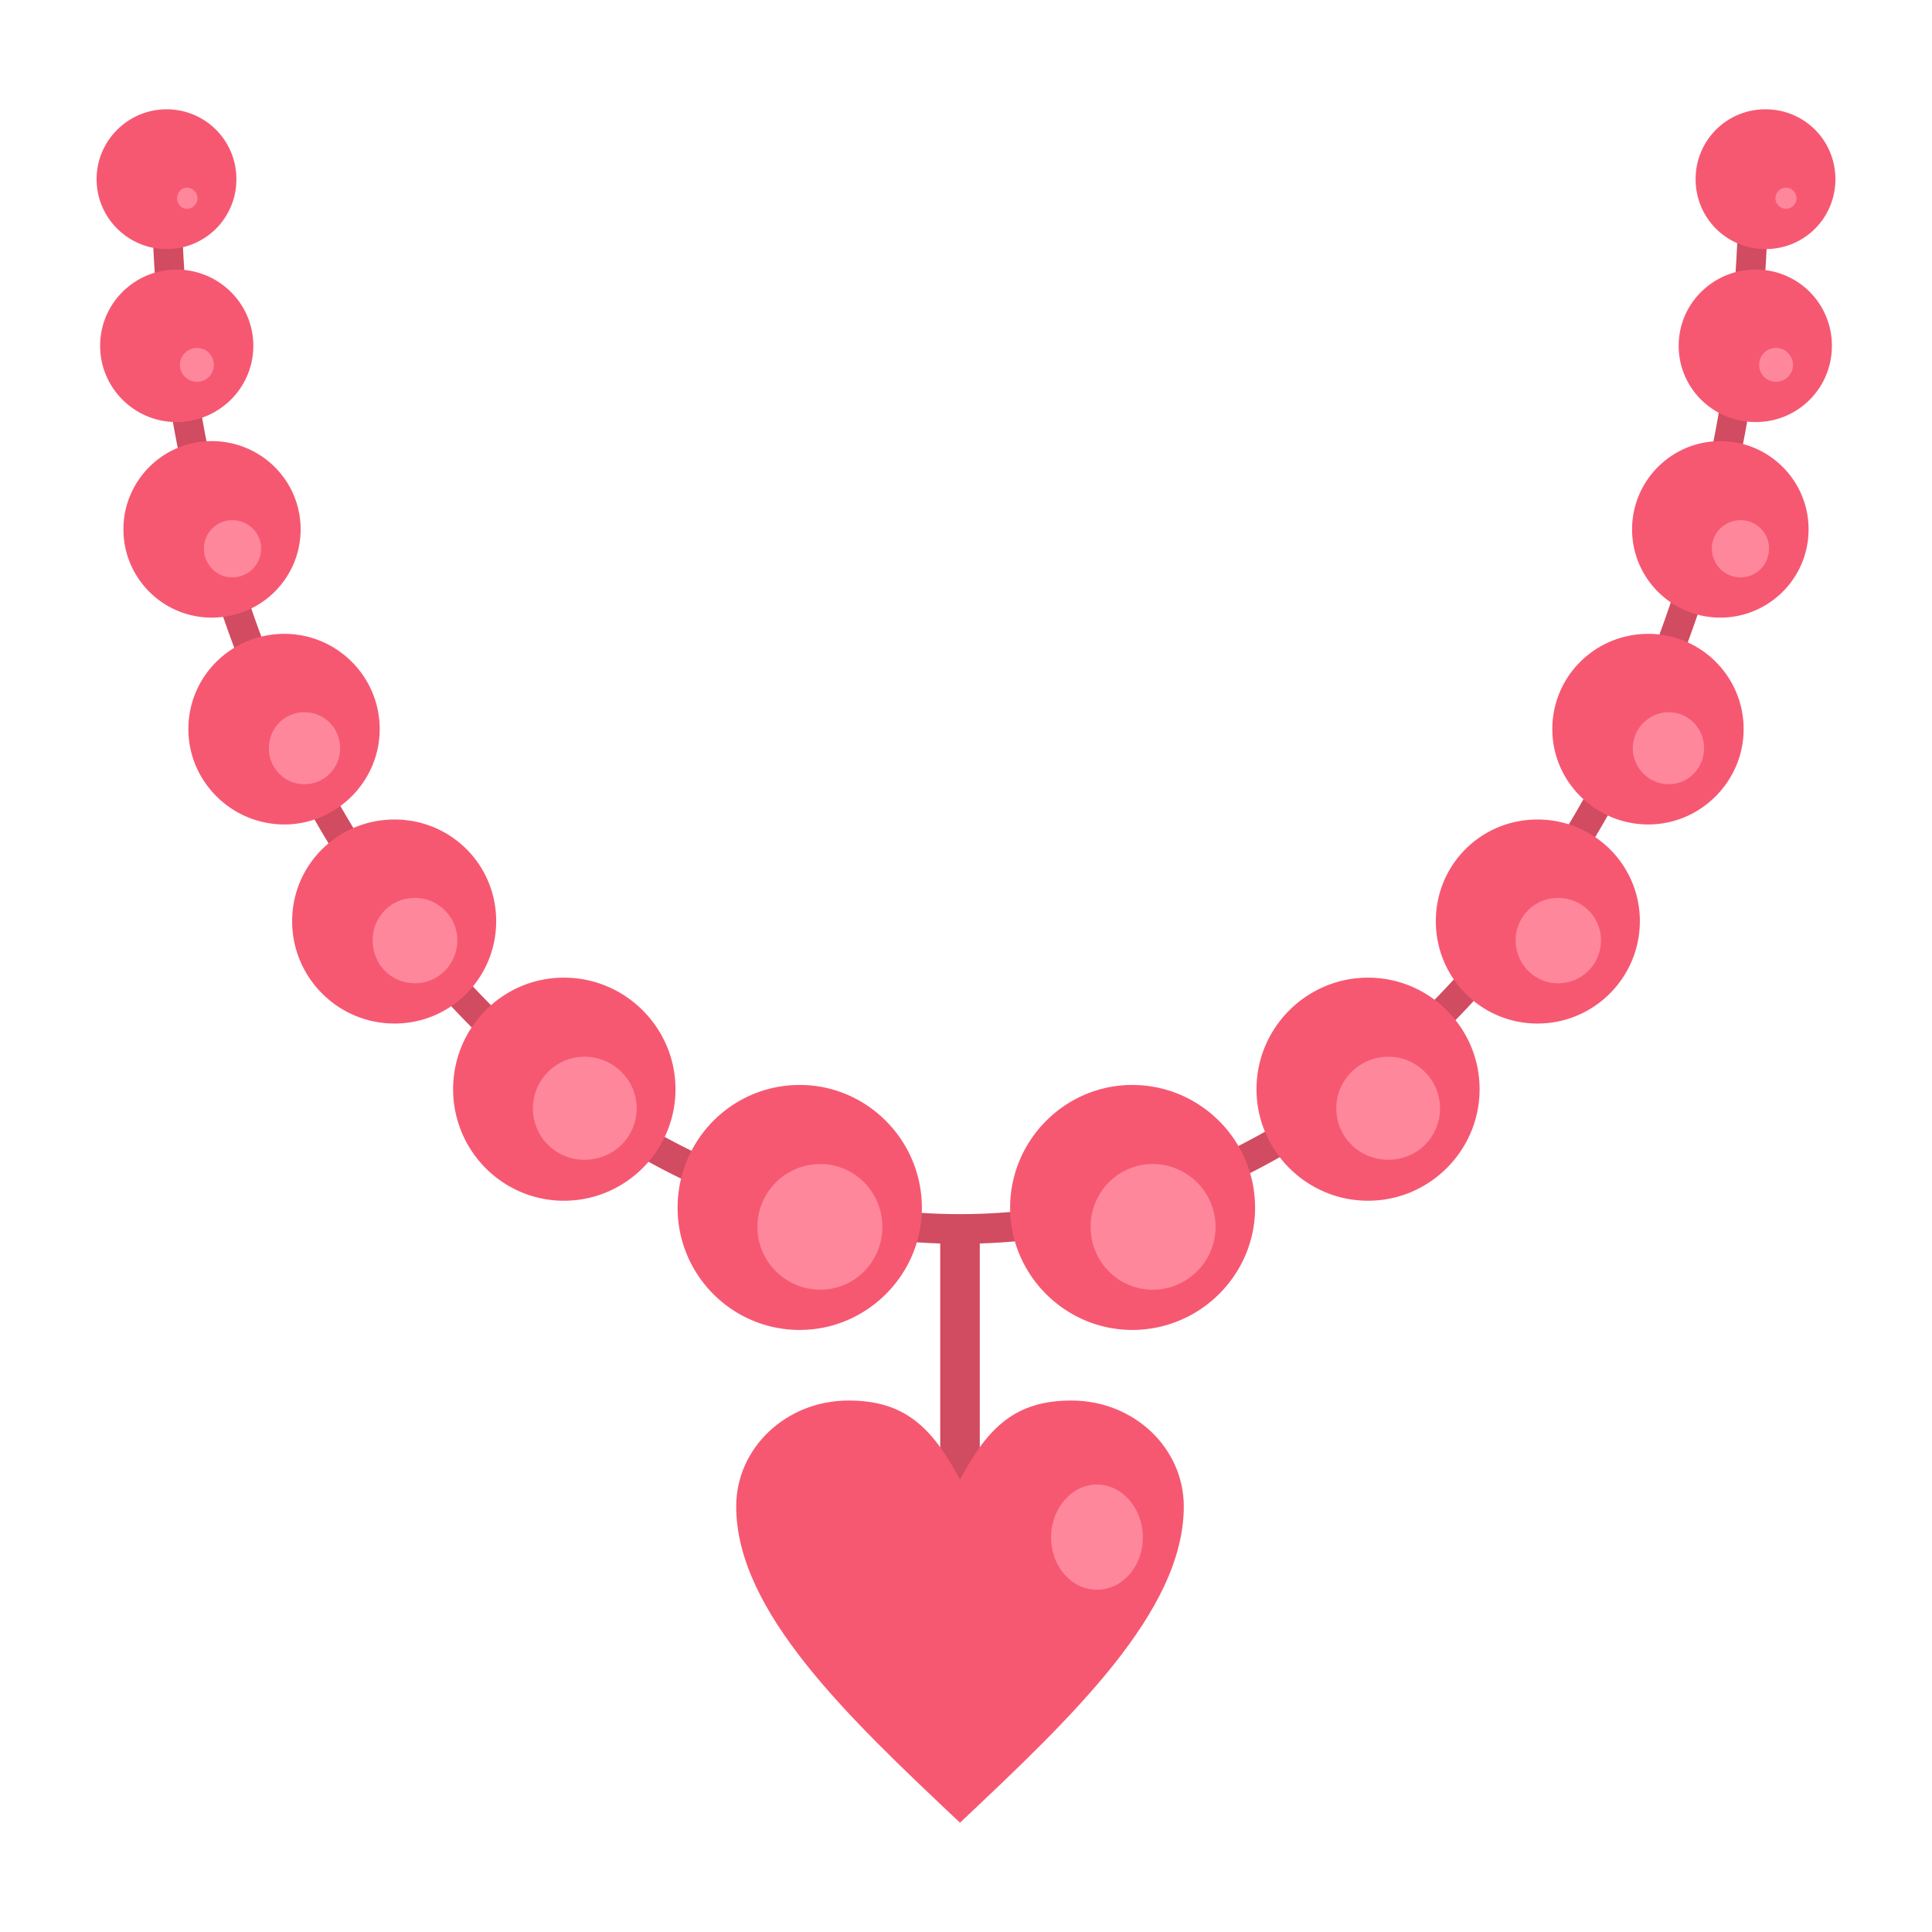
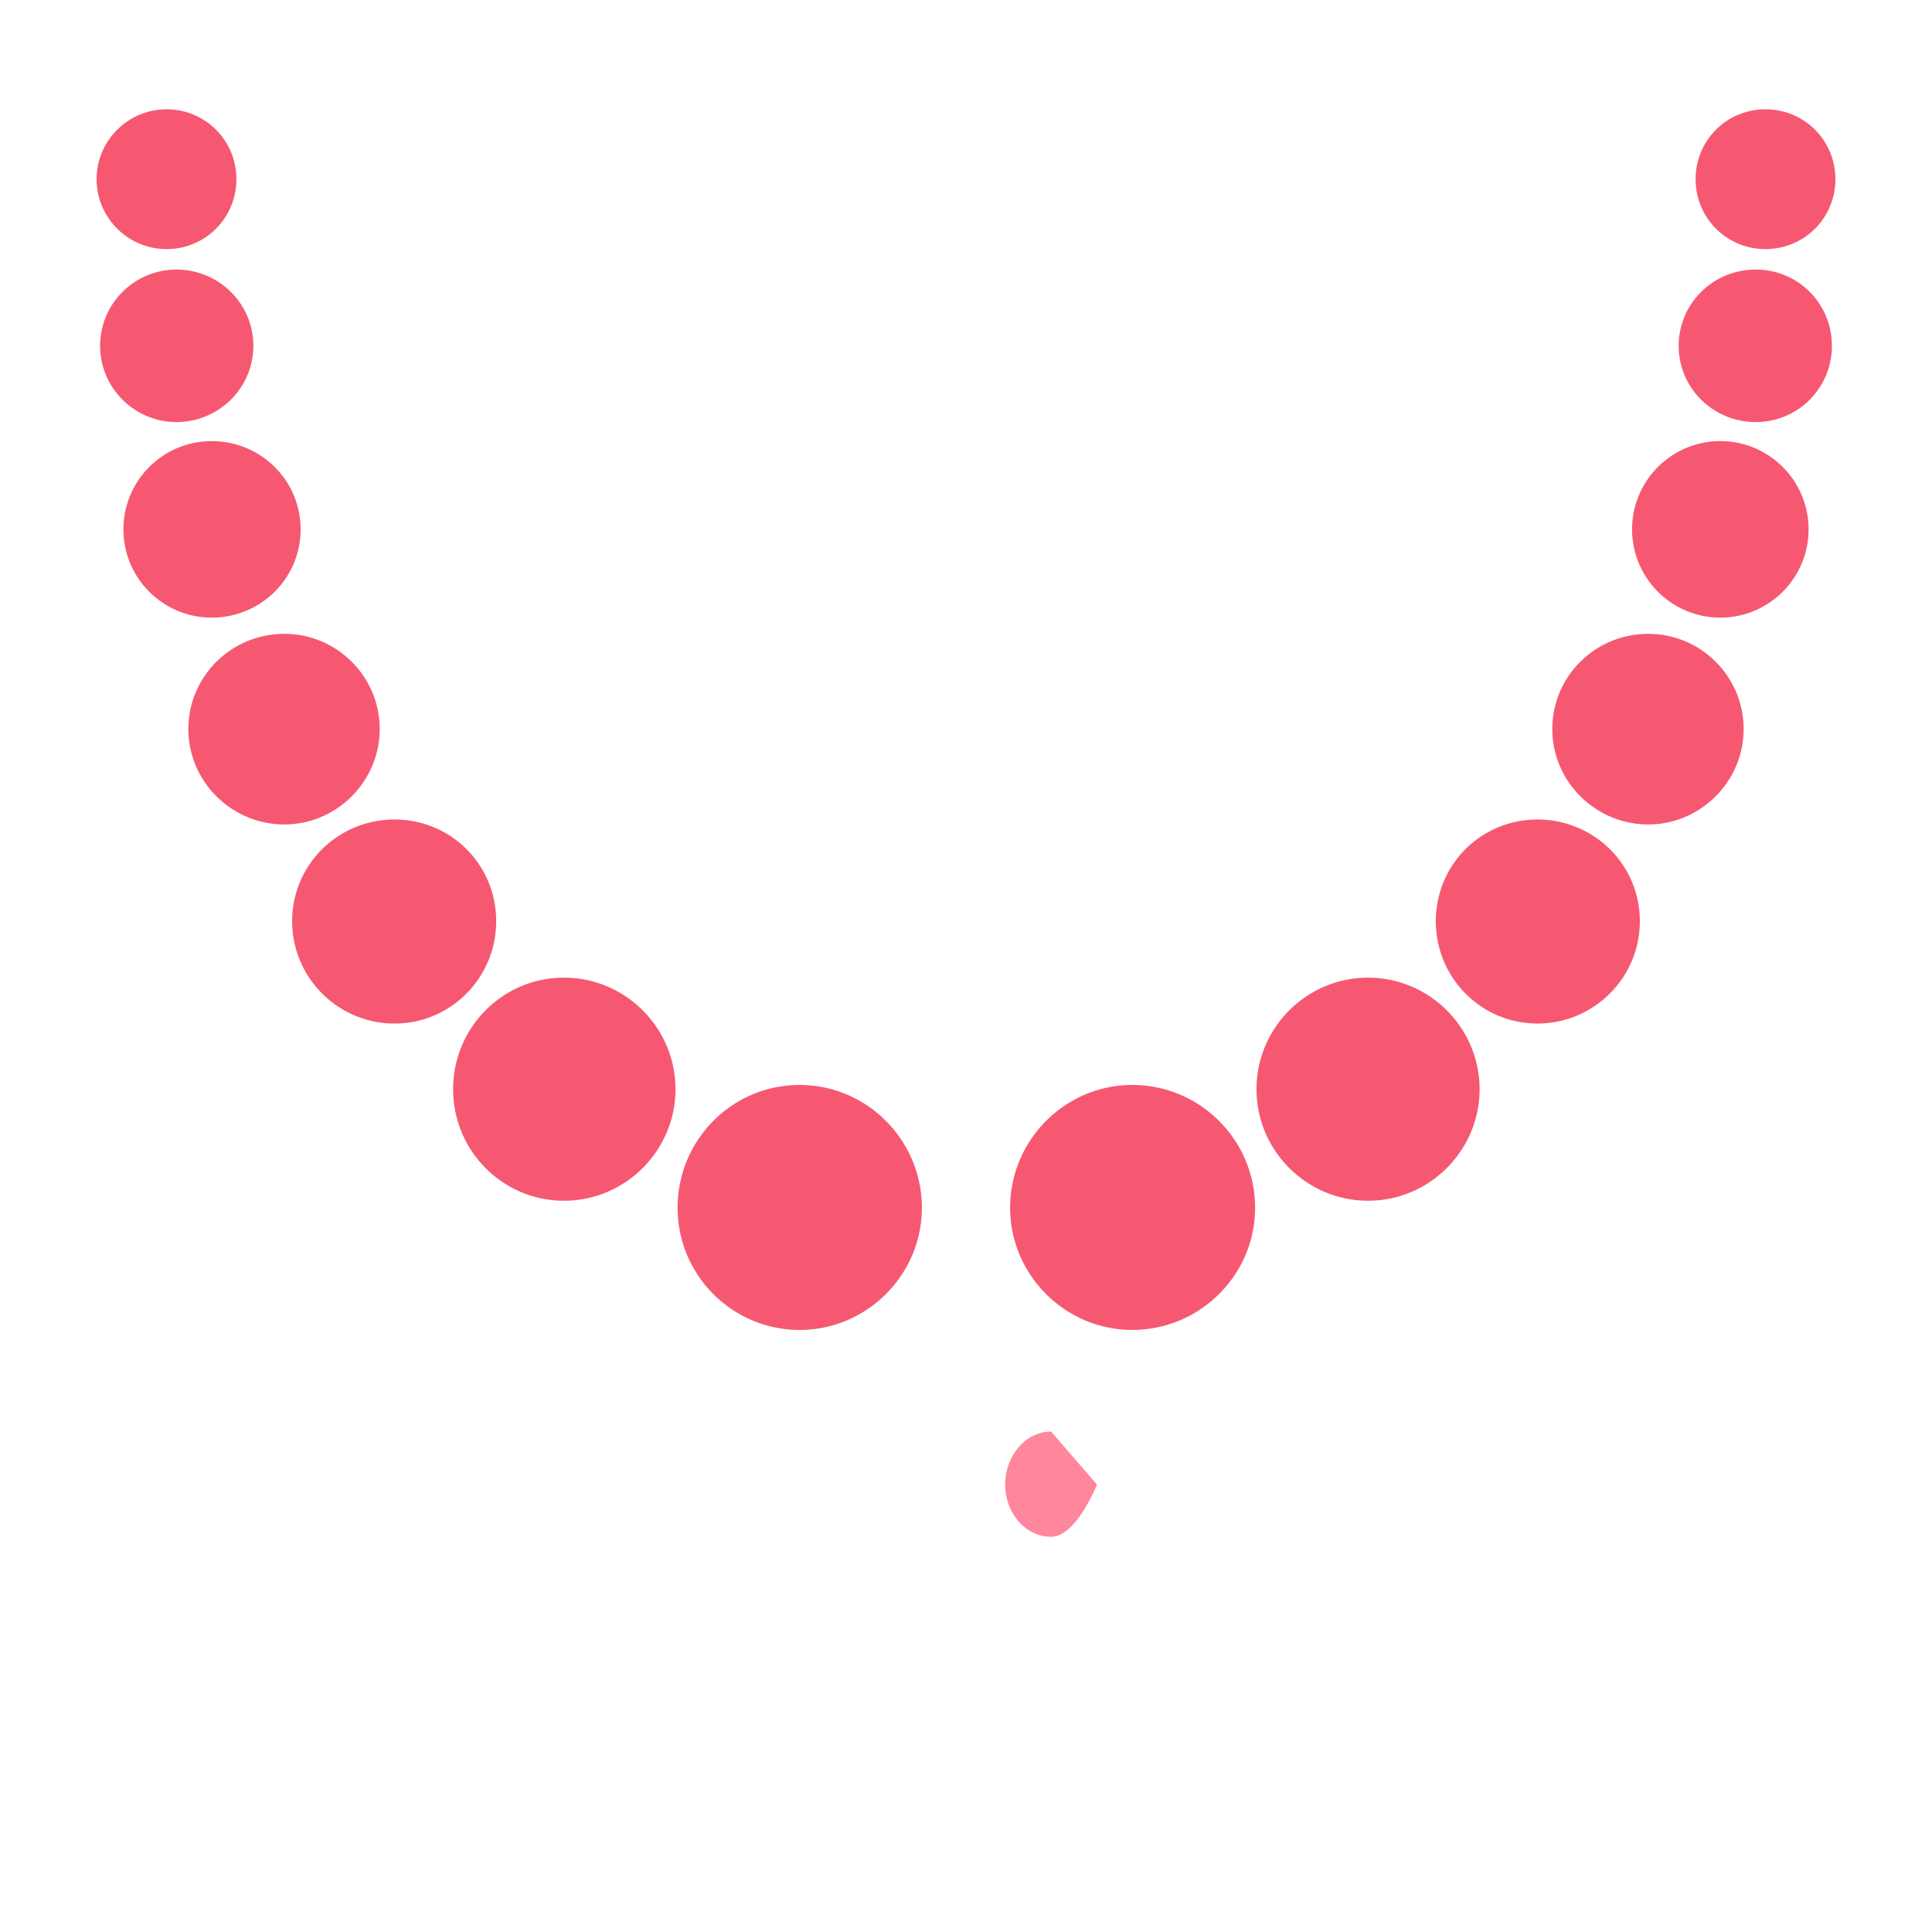
<svg xmlns="http://www.w3.org/2000/svg" version="1.1" width="512" height="512" x="0" y="0" viewBox="0 0 512 512" style="enable-background:new 0 0 512 512" xml:space="preserve">
  <g>
-     <path fill="#d14b61" fill-rule="evenodd" d="M249.171 326.439h10.477v69.784h-10.477z" clip-rule="evenodd" opacity="1" data-original="#d14b61" />
-     <path fill="#d14b61" d="M468.627 47.489c0 77.643-23.947 147.988-62.488 199.063-38.727 51.262-92.422 83.067-151.729 83.067s-113.002-31.805-151.729-83.067C64.14 195.477 40.193 125.132 40.193 47.489h7.857c0 75.958 23.199 144.62 60.804 194.386 37.418 49.392 88.868 79.887 145.556 79.887s108.324-30.496 145.555-79.887c37.605-49.765 60.804-118.427 60.804-194.386z" opacity="1" data-original="#d14b61" />
    <path fill="#f65872" fill-rule="evenodd" d="M467.878 28.968a18.445 18.445 0 0 0-18.522 18.521c0 10.29 8.232 18.522 18.522 18.522S486.4 57.779 486.4 47.489s-8.232-18.521-18.522-18.521zm-2.619 42.469c-11.225 0-20.393 8.98-20.393 20.205 0 11.226 9.168 20.206 20.393 20.206a20.121 20.121 0 0 0 20.206-20.206 20.121 20.121 0 0 0-20.206-20.205zm-9.355 45.462c-12.909 0-23.386 10.477-23.386 23.386s10.477 23.387 23.386 23.387 23.387-10.477 23.387-23.387c0-12.908-10.477-23.386-23.387-23.386zm-19.082 51.076c-14.032 0-25.444 11.225-25.444 25.257 0 13.845 11.413 25.257 25.444 25.257 13.844 0 25.257-11.413 25.257-25.257 0-14.032-11.413-25.257-25.257-25.257zm-29.373 49.204c-14.967 0-26.941 11.974-26.941 26.941s11.973 27.128 26.941 27.128c14.967 0 27.128-12.161 27.128-27.128s-12.161-26.941-27.128-26.941zm-44.902 41.908c-16.277 0-29.56 13.283-29.56 29.56 0 16.276 13.283 29.56 29.56 29.56 16.276 0 29.56-13.284 29.56-29.56.001-16.277-13.283-29.56-29.56-29.56zm-62.487 28.438c-17.774 0-32.367 14.593-32.367 32.554 0 17.774 14.593 32.367 32.367 32.367 17.96 0 32.554-14.593 32.554-32.367-.001-17.962-14.594-32.554-32.554-32.554zM44.121 28.968a18.445 18.445 0 0 1 18.522 18.521 18.445 18.445 0 0 1-18.522 18.522c-10.103 0-18.521-8.232-18.521-18.522s8.419-18.521 18.521-18.521zm2.62 42.469c11.225 0 20.393 8.98 20.393 20.205 0 11.226-9.168 20.206-20.393 20.206-11.039 0-20.206-8.98-20.206-20.206 0-11.225 9.167-20.205 20.206-20.205zm9.355 45.462c13.096 0 23.573 10.477 23.573 23.386s-10.477 23.387-23.573 23.387c-12.909 0-23.387-10.477-23.387-23.387 0-12.908 10.477-23.386 23.387-23.386zm19.269 51.076c13.845 0 25.257 11.225 25.257 25.257 0 13.845-11.413 25.257-25.257 25.257-14.031 0-25.444-11.413-25.444-25.257 0-14.032 11.413-25.257 25.444-25.257zm29.186 49.204c14.967 0 26.941 11.974 26.941 26.941s-11.973 27.128-26.941 27.128c-14.967 0-27.128-12.161-27.128-27.128.001-14.967 12.161-26.941 27.128-26.941zm44.902 41.908c16.277 0 29.56 13.283 29.56 29.56 0 16.276-13.283 29.56-29.56 29.56-16.276 0-29.373-13.284-29.373-29.56 0-16.277 13.096-29.56 29.373-29.56zm62.487 28.438c17.774 0 32.367 14.593 32.367 32.554 0 17.774-14.593 32.367-32.367 32.367-17.96 0-32.366-14.593-32.366-32.367 0-17.962 14.406-32.554 32.366-32.554z" clip-rule="evenodd" opacity="1" data-original="#f65872" />
-     <path fill="#ff879b" fill-rule="evenodd" d="M473.304 49.734c-1.497 0-2.806 1.31-2.806 2.806 0 1.497 1.309 2.806 2.806 2.806s2.806-1.31 2.806-2.806-1.31-2.806-2.806-2.806zm-2.619 42.47c-2.62 0-4.49 2.058-4.49 4.49 0 2.433 1.871 4.49 4.49 4.49 2.432 0 4.49-2.058 4.49-4.49s-2.058-4.49-4.49-4.49zm-9.355 45.649c-4.303 0-7.671 3.368-7.671 7.483 0 4.303 3.368 7.671 7.671 7.671 4.116 0 7.483-3.368 7.483-7.671.001-4.115-3.366-7.483-7.483-7.483zm-19.083 50.889c-5.239 0-9.542 4.303-9.542 9.542s4.303 9.541 9.542 9.541c5.238 0 9.354-4.303 9.354-9.541 0-5.239-4.115-9.542-9.354-9.542zm-29.373 49.204c-6.174 0-11.225 5.051-11.225 11.226 0 6.361 5.051 11.412 11.225 11.412 6.361 0 11.413-5.051 11.413-11.412 0-6.174-5.052-11.226-11.413-11.226zm-44.901 42.095c-7.67 0-13.844 6.174-13.844 13.658 0 7.67 6.174 13.658 13.844 13.658 7.484 0 13.658-5.987 13.658-13.658-.001-7.484-6.174-13.658-13.658-13.658zm-62.488 28.438c-9.167 0-16.463 7.484-16.463 16.651 0 9.168 7.296 16.651 16.463 16.651 9.168 0 16.651-7.483 16.651-16.651 0-9.167-7.483-16.651-16.651-16.651zM49.547 49.734c-1.497 0-2.619 1.31-2.619 2.806 0 1.497 1.122 2.806 2.619 2.806s2.806-1.31 2.806-2.806-1.309-2.806-2.806-2.806zm2.619 42.47c-2.432 0-4.49 2.058-4.49 4.49 0 2.433 2.058 4.49 4.49 4.49 2.619 0 4.49-2.058 4.49-4.49s-1.87-4.49-4.49-4.49zm9.355 45.649c-4.116 0-7.483 3.368-7.483 7.483 0 4.303 3.367 7.671 7.483 7.671 4.303 0 7.671-3.368 7.671-7.671 0-4.115-3.368-7.483-7.671-7.483zm19.083 50.889c-5.238 0-9.354 4.303-9.354 9.542s4.116 9.541 9.354 9.541c5.426 0 9.542-4.303 9.542-9.541-.001-5.239-4.116-9.542-9.542-9.542zm29.373 49.204c-6.361 0-11.226 5.051-11.226 11.226 0 6.361 4.865 11.412 11.226 11.412 6.174 0 11.225-5.051 11.225-11.412 0-6.174-5.051-11.226-11.225-11.226zm44.902 42.095c-7.484 0-13.658 6.174-13.658 13.658 0 7.67 6.174 13.658 13.658 13.658 7.67 0 13.844-5.987 13.844-13.658 0-7.484-6.174-13.658-13.844-13.658zm62.487 28.438c-9.168 0-16.651 7.484-16.651 16.651 0 9.168 7.483 16.651 16.651 16.651 9.167 0 16.463-7.483 16.463-16.651.001-9.167-7.296-16.651-16.463-16.651z" clip-rule="evenodd" opacity="1" data-original="#ff879b" />
-     <path fill="#f65872" d="M254.41 392.107c7.483-14.031 14.78-20.954 29.56-20.954 16.463 0 29.747 12.535 29.747 28.064 0 27.876-29.747 55.94-59.307 83.816-29.56-27.876-59.307-55.94-59.307-83.816 0-15.528 13.283-28.064 29.747-28.064 14.78 0 22.076 6.923 29.56 20.954z" opacity="1" data-original="#f65872" />
-     <path fill="#ff879b" fill-rule="evenodd" d="M290.705 393.417c6.735 0 12.161 6.361 12.161 14.032s-5.426 13.845-12.161 13.845-12.161-6.174-12.161-13.845 5.426-14.032 12.161-14.032z" clip-rule="evenodd" opacity="1" data-original="#ff879b" />
+     <path fill="#ff879b" fill-rule="evenodd" d="M290.705 393.417s-5.426 13.845-12.161 13.845-12.161-6.174-12.161-13.845 5.426-14.032 12.161-14.032z" clip-rule="evenodd" opacity="1" data-original="#ff879b" />
  </g>
</svg>